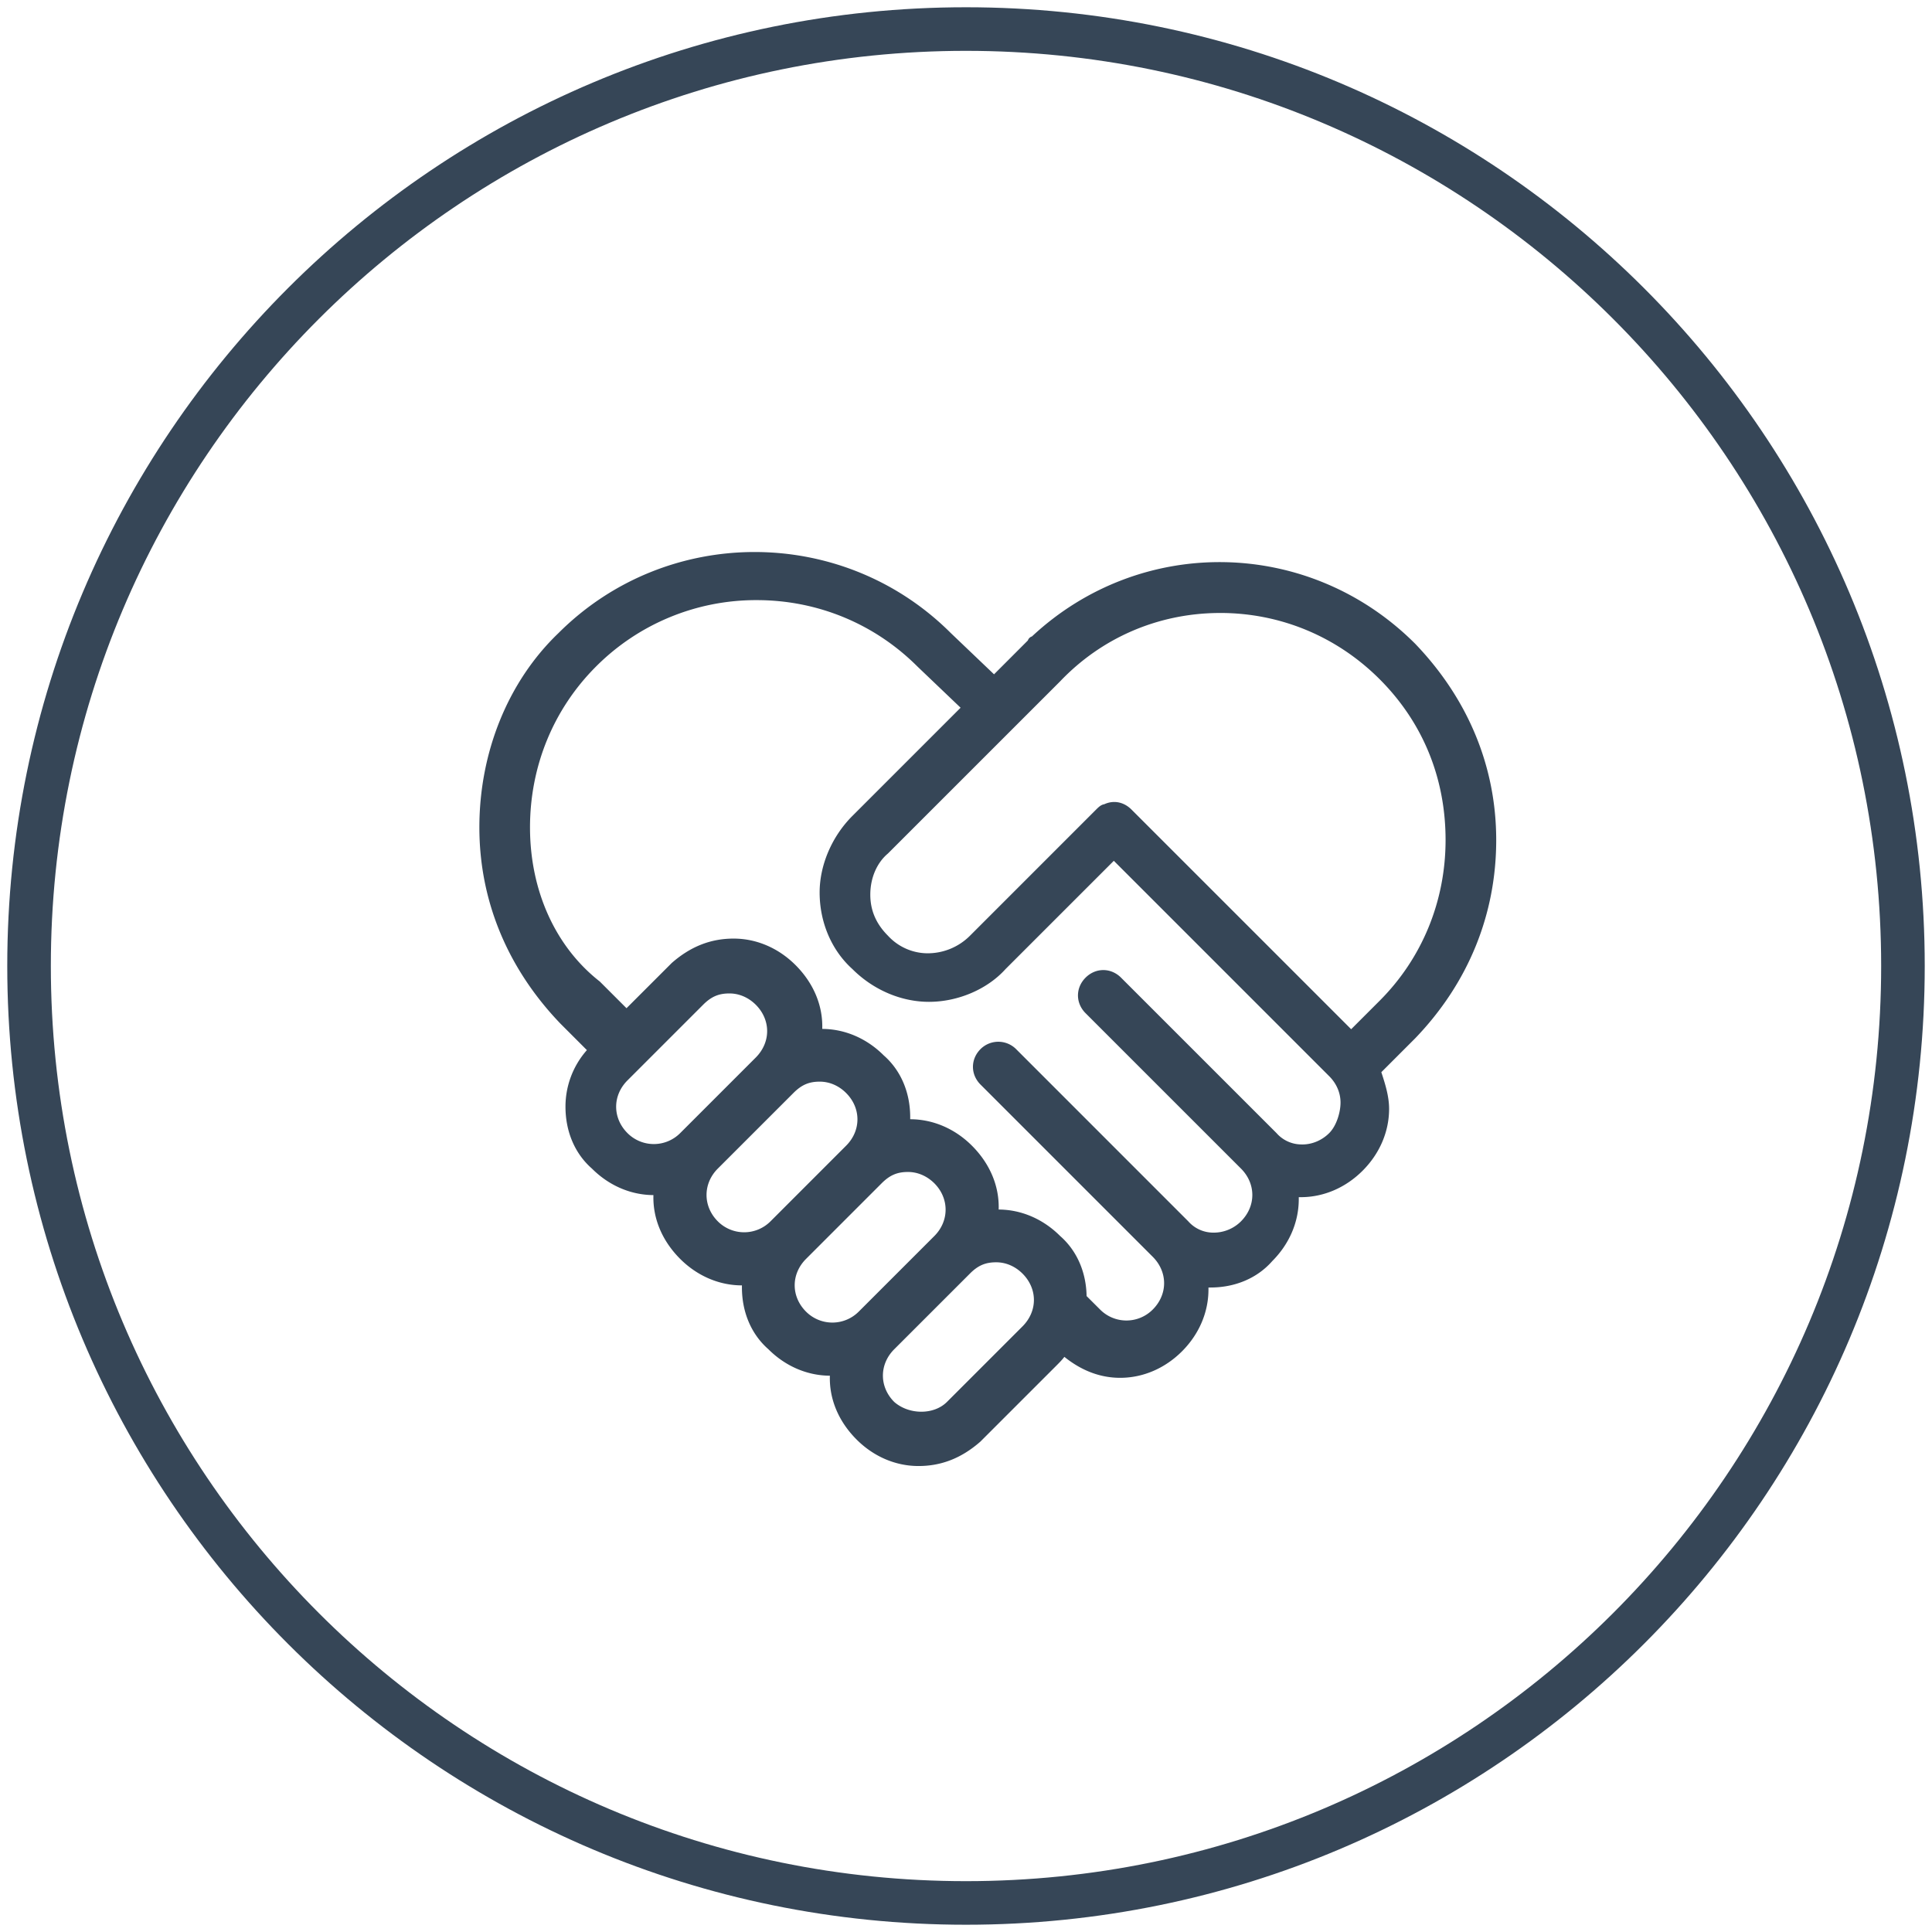
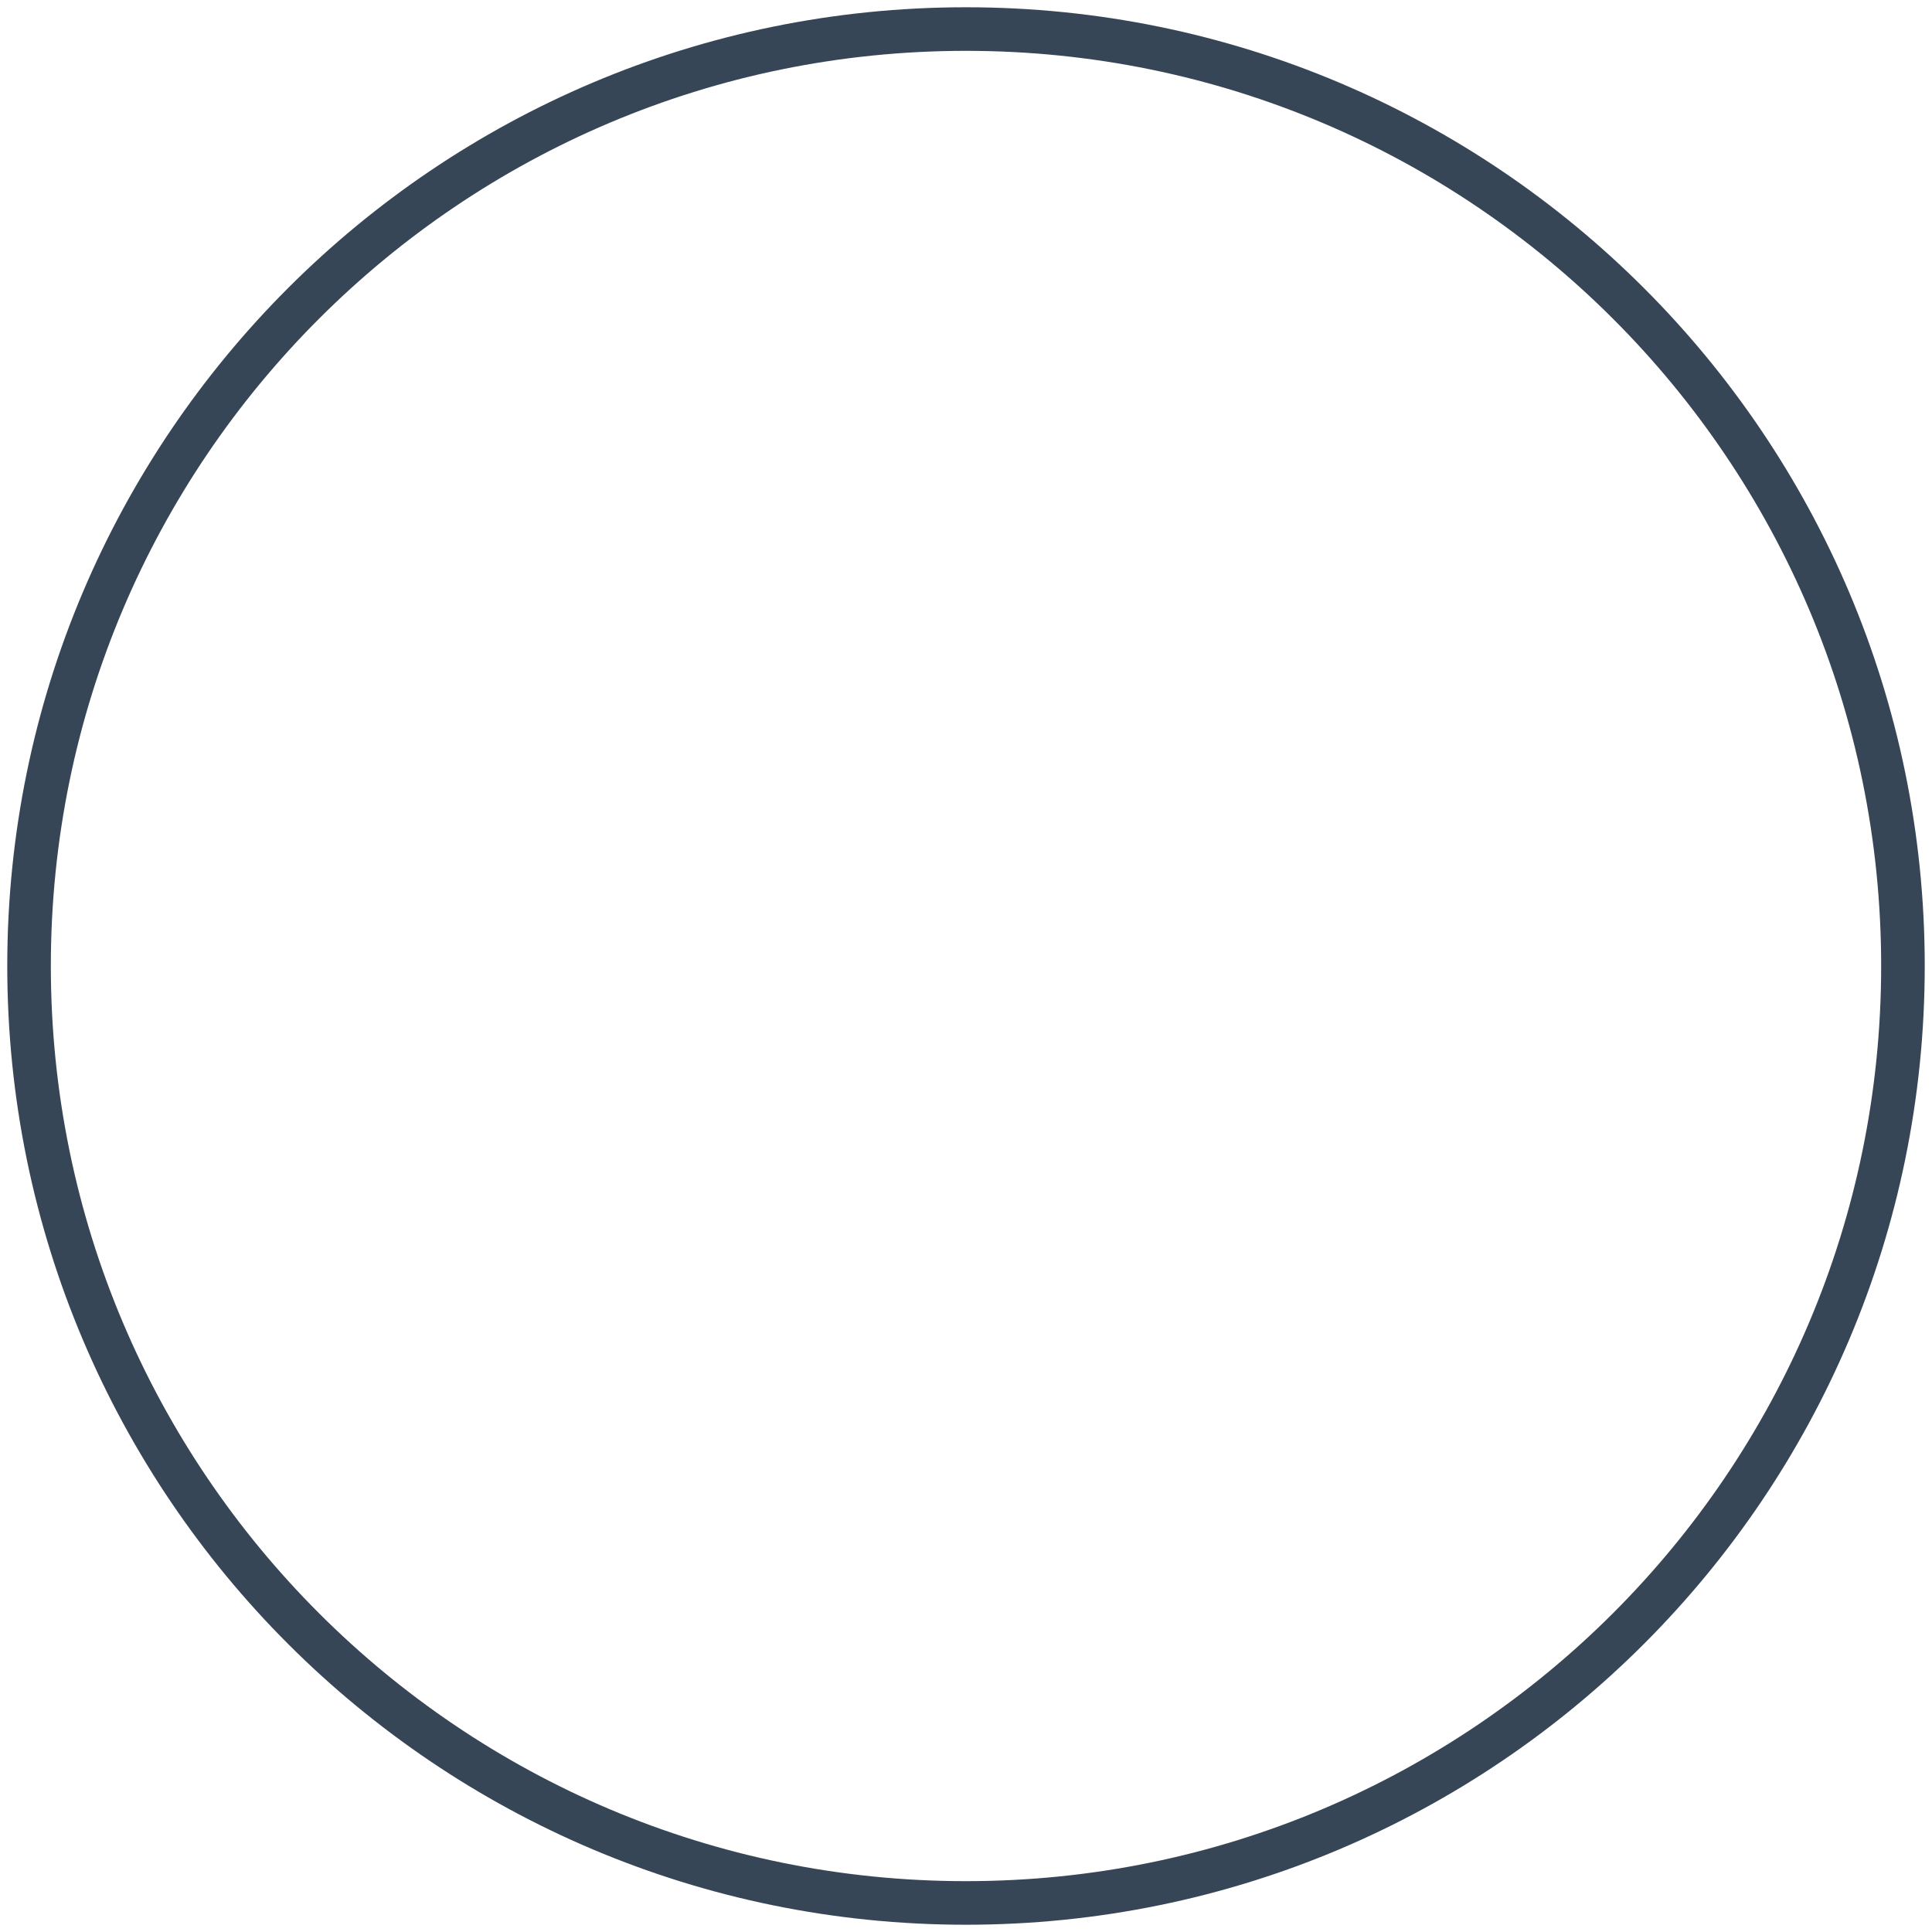
<svg xmlns="http://www.w3.org/2000/svg" width="133" height="133">
  <g fill="none" fill-rule="evenodd">
    <path d="M66.498 131C102.123 131 131 102.123 131 66.498 131 30.877 102.123 2 66.498 2 30.877 2 2 30.877 2 66.498 2 102.123 30.877 131 66.498 131h0z" stroke="#364657" stroke-width="3" />
-     <path d="M76.018 55.365c-.23.034-.407.212-.565.37l-8.675 8.676a4.117 4.117 0 0 1-2.966 1.214 3.724 3.724 0 0 1-2.688-1.214c-.816-.817-1.212-1.741-1.212-2.826 0-1.135.446-2.185 1.212-2.827l11.863-11.861c2.844-2.982 6.69-4.649 10.827-4.698l.185-.002c4.14 0 8.031 1.616 10.975 4.559 2.97 2.97 4.54 6.798 4.54 11.07 0 4.208-1.613 8.14-4.54 11.067l-1.959 1.959-15.118-15.117c-.345-.347-.764-.526-1.19-.526-.23 0-.463.051-.69.156M61.56 92.883l5.206-5.205c.56-.563 1.069-.781 1.813-.781.667 0 1.311.278 1.814.781.503.502.782 1.146.782 1.813s-.279 1.31-.782 1.815l-5.205 5.205c-.902.9-2.604.894-3.628 0-.504-.503-.78-1.147-.78-1.814s.276-1.311.78-1.814m-6.073-6.218l5.205-5.206c.562-.561 1.07-.78 1.815-.78.666 0 1.31.278 1.814.78 1.033 1.036 1.033 2.595 0 3.629l-5.206 5.205a2.56 2.56 0 0 1-3.628 0c-.503-.502-.78-1.147-.78-1.814s.277-1.311.78-1.814m-6.073-6.218l5.205-5.204c.562-.563 1.07-.782 1.814-.782.667 0 1.311.278 1.814.782.504.502.78 1.146.78 1.813s-.276 1.312-.78 1.814l-5.205 5.207a2.56 2.56 0 0 1-3.628 0c-1.034-1.036-1.034-2.595 0-3.63m-6.218-6.072l5.206-5.206c.562-.562 1.07-.78 1.814-.78.666 0 1.31.277 1.814.78.503.503.781 1.147.781 1.814 0 .666-.278 1.31-.781 1.815l-5.205 5.205a2.56 2.56 0 0 1-3.63 0c-.503-.503-.779-1.147-.779-1.815 0-.666.276-1.31.78-1.813m31.535-7.072c-.697.696-.696 1.748 0 2.445l10.7 10.699c.504.503.78 1.148.78 1.815s-.276 1.31-.78 1.815a2.657 2.657 0 0 1-1.953.777 2.294 2.294 0 0 1-1.676-.777L69.946 72.219a1.734 1.734 0 0 0-2.445 0c-.697.698-.696 1.749 0 2.445L79.357 86.52c.504.504.781 1.148.781 1.815 0 .666-.277 1.31-.781 1.813a2.553 2.553 0 0 1-3.627 0l-.928-.926c-.03-1.667-.679-3.136-1.82-4.134-1.17-1.169-2.671-1.816-4.233-1.823.052-1.598-.593-3.148-1.84-4.395-1.174-1.173-2.683-1.819-4.25-1.821v-.137c0-1.72-.654-3.237-1.824-4.26-1.168-1.168-2.67-1.814-4.231-1.821.052-1.6-.595-3.15-1.841-4.396-1.176-1.174-2.687-1.822-4.259-1.822-1.576 0-2.965.544-4.258 1.677l-3.117 3.116-1.84-1.839c-3.053-2.387-4.803-6.254-4.803-10.61 0-4.209 1.613-8.14 4.54-11.068a15.544 15.544 0 0 1 11.068-4.576c4.187 0 8.119 1.625 11.073 4.581l2.961 2.826-7.448 7.448c-1.413 1.414-2.256 3.384-2.256 5.271 0 2.061.827 3.986 2.256 5.272 1.435 1.434 3.356 2.256 5.271 2.256 1.999 0 4.023-.868 5.271-2.256l7.454-7.453 14.827 14.828c.504.502.78 1.147.78 1.814 0 .657-.268 1.591-.78 2.103-.518.519-1.239.813-1.953.78a2.29 2.29 0 0 1-1.674-.78l-10.702-10.7c-.696-.697-1.747-.697-2.444 0M103 57.826c0-5.038-1.928-9.708-5.582-13.514-7.294-7.294-18.865-7.506-26.378-.499a.426.426 0 0 0-.28.275l-2.33 2.332-2.966-2.83c-7.451-7.451-19.575-7.451-27.021-.005C34.984 46.898 33 51.772 33 56.958c0 5.035 1.929 9.707 5.583 13.512l1.819 1.82a5.873 5.873 0 0 0-1.474 3.898c0 1.719.652 3.236 1.822 4.259 1.17 1.17 2.671 1.816 4.232 1.824-.05 1.598.596 3.147 1.842 4.394 1.174 1.172 2.682 1.82 4.25 1.822v.137c0 1.718.653 3.236 1.823 4.259 1.168 1.168 2.67 1.814 4.232 1.821-.052 1.6.595 3.151 1.841 4.396 1.174 1.175 2.687 1.822 4.259 1.822 1.576 0 2.964-.544 4.258-1.678l5.206-5.205c.205-.205.414-.414.579-.632 1.19.957 2.48 1.443 3.838 1.443 1.571 0 3.083-.648 4.258-1.823 1.175-1.175 1.823-2.687 1.823-4.258v-.136h.136c1.718 0 3.236-.654 4.259-1.822 1.175-1.177 1.822-2.689 1.822-4.26v-.137h.137c1.572 0 3.083-.647 4.258-1.822 1.175-1.176 1.823-2.688 1.823-4.258 0-.857-.264-1.702-.535-2.524l2.332-2.333c3.649-3.794 5.577-8.515 5.577-13.651" fill="#364657" />
  </g>
</svg>